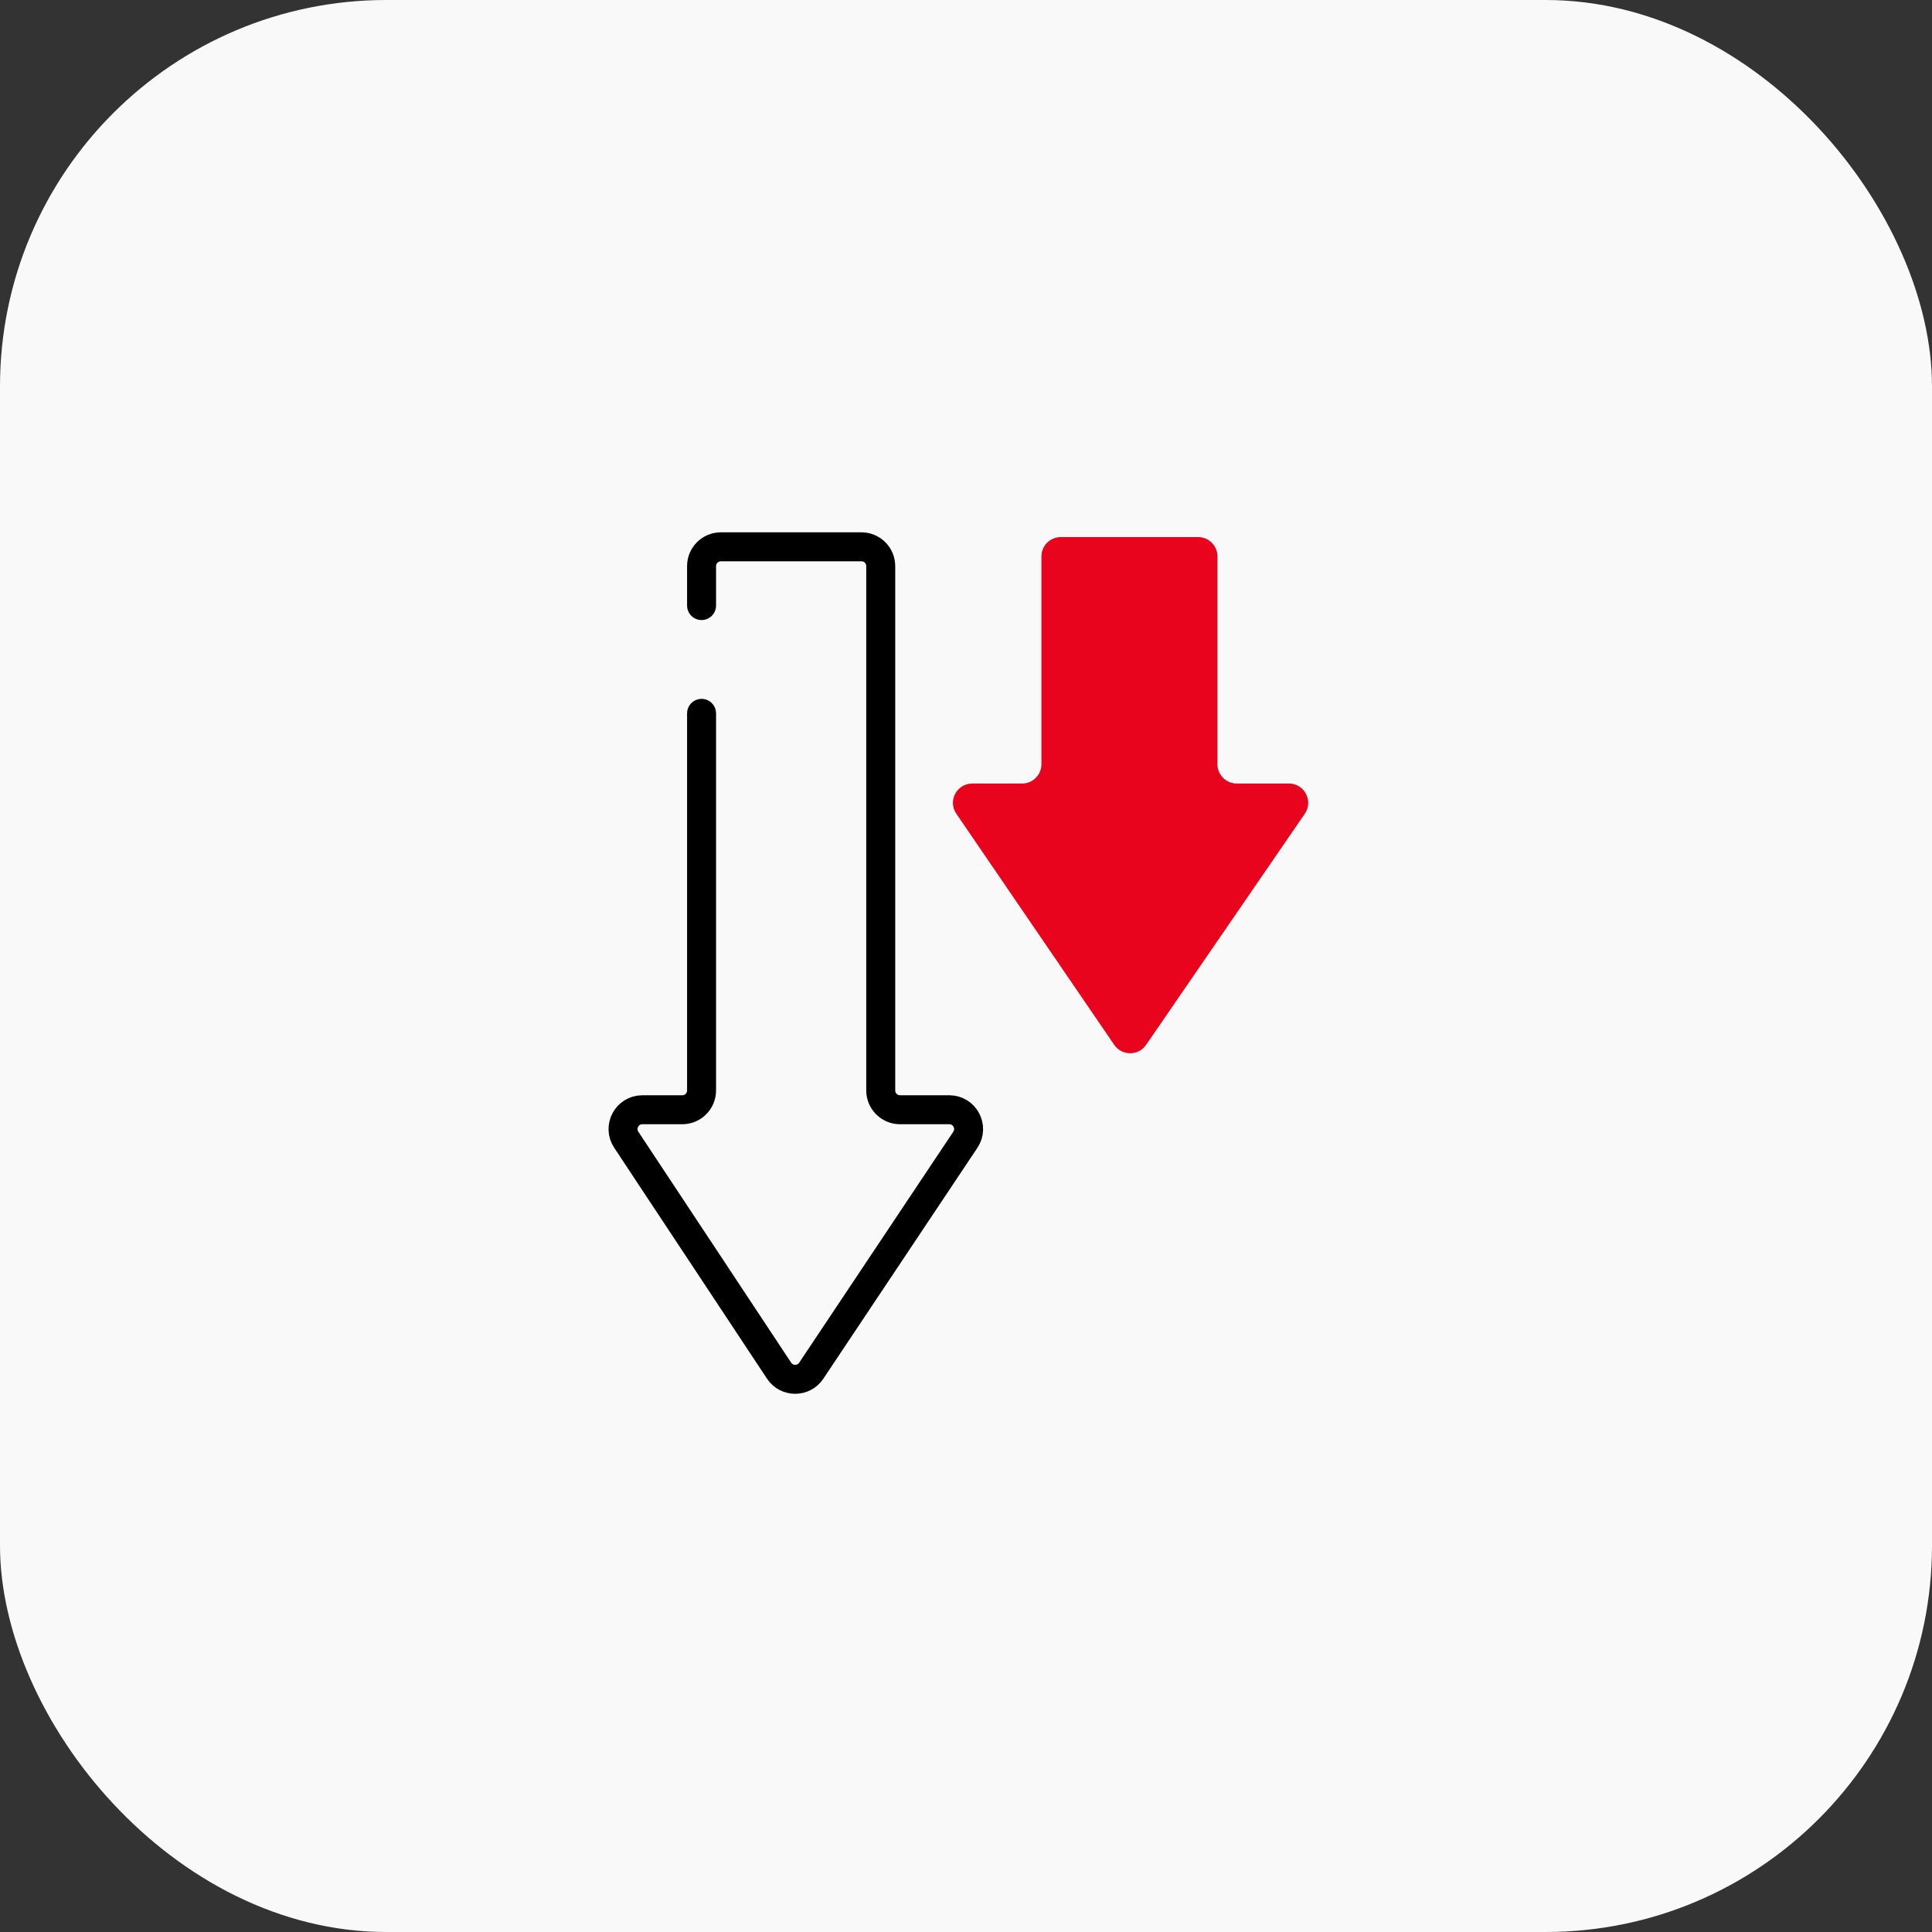
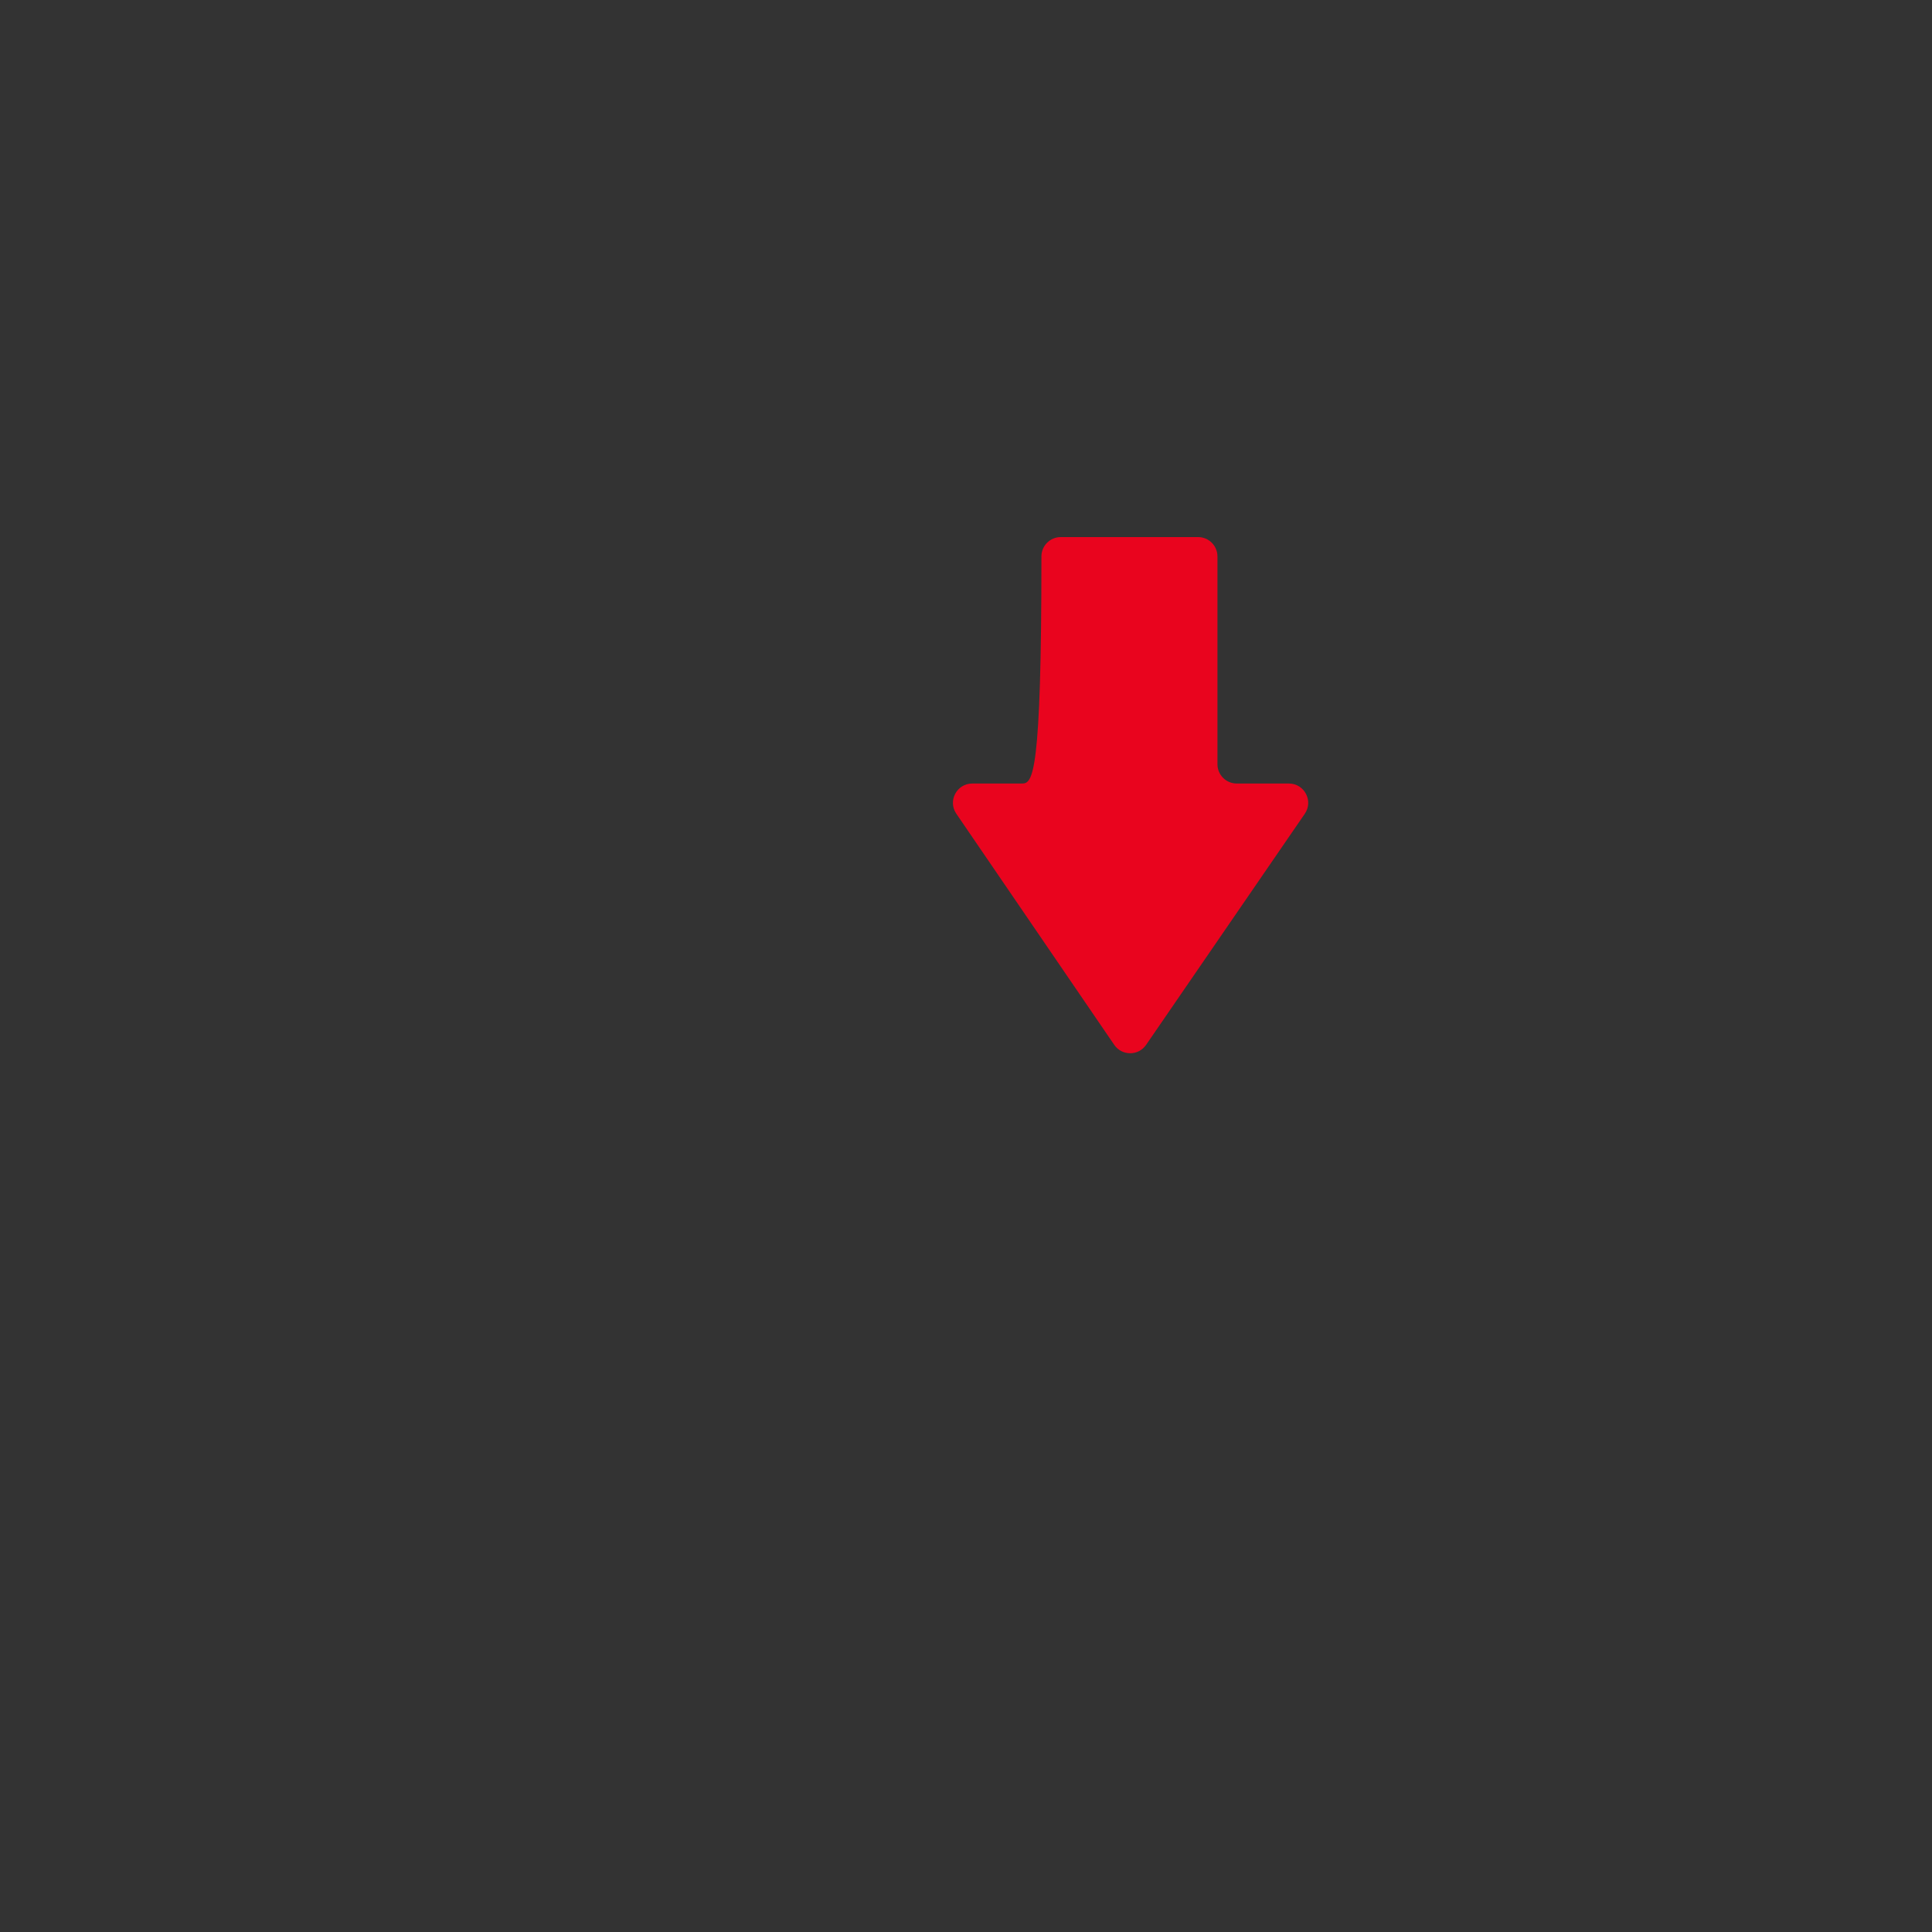
<svg xmlns="http://www.w3.org/2000/svg" width="200" height="200" viewBox="0 0 200 200" fill="none">
  <rect x="0" y="0" width="200" height="200" fill="#333333" stroke="none" />
-   <rect width="200" height="200" rx="40" fill="#F9F9F9" />
-   <path d="M72.626 62.686L72.626 58.605C72.626 57.501 73.521 56.605 74.626 56.605L89.173 56.605C90.278 56.605 91.173 57.501 91.173 58.605L91.173 112.881C91.173 113.986 92.069 114.881 93.173 114.881L98.267 114.881C99.865 114.881 100.818 116.662 99.931 117.992L83.981 141.896C83.187 143.086 81.438 143.082 80.649 141.89L64.831 117.985C63.952 116.656 64.905 114.881 66.499 114.881L70.626 114.881C71.731 114.881 72.626 113.986 72.626 112.881L72.626 73.847" stroke="black" stroke-width="3" stroke-linecap="round" stroke-linejoin="round" />
-   <path d="M124.03 55.6L109.808 55.6C108.704 55.6 107.808 56.496 107.808 57.6L107.808 79.11C107.808 80.215 106.913 81.11 105.808 81.11L100.651 81.11C99.043 81.11 98.092 82.911 98.999 84.238L115.344 108.16C116.137 109.321 117.848 109.323 118.644 108.164L135.072 84.242C135.983 82.915 135.033 81.11 133.423 81.11L128.03 81.11C126.925 81.11 126.03 80.215 126.03 79.11L126.03 57.6C126.03 56.496 125.134 55.6 124.03 55.6Z" fill="#E9041E" />
+   <path d="M124.03 55.6L109.808 55.6C108.704 55.6 107.808 56.496 107.808 57.6C107.808 80.215 106.913 81.11 105.808 81.11L100.651 81.11C99.043 81.11 98.092 82.911 98.999 84.238L115.344 108.16C116.137 109.321 117.848 109.323 118.644 108.164L135.072 84.242C135.983 82.915 135.033 81.11 133.423 81.11L128.03 81.11C126.925 81.11 126.03 80.215 126.03 79.11L126.03 57.6C126.03 56.496 125.134 55.6 124.03 55.6Z" fill="#E9041E" />
</svg>